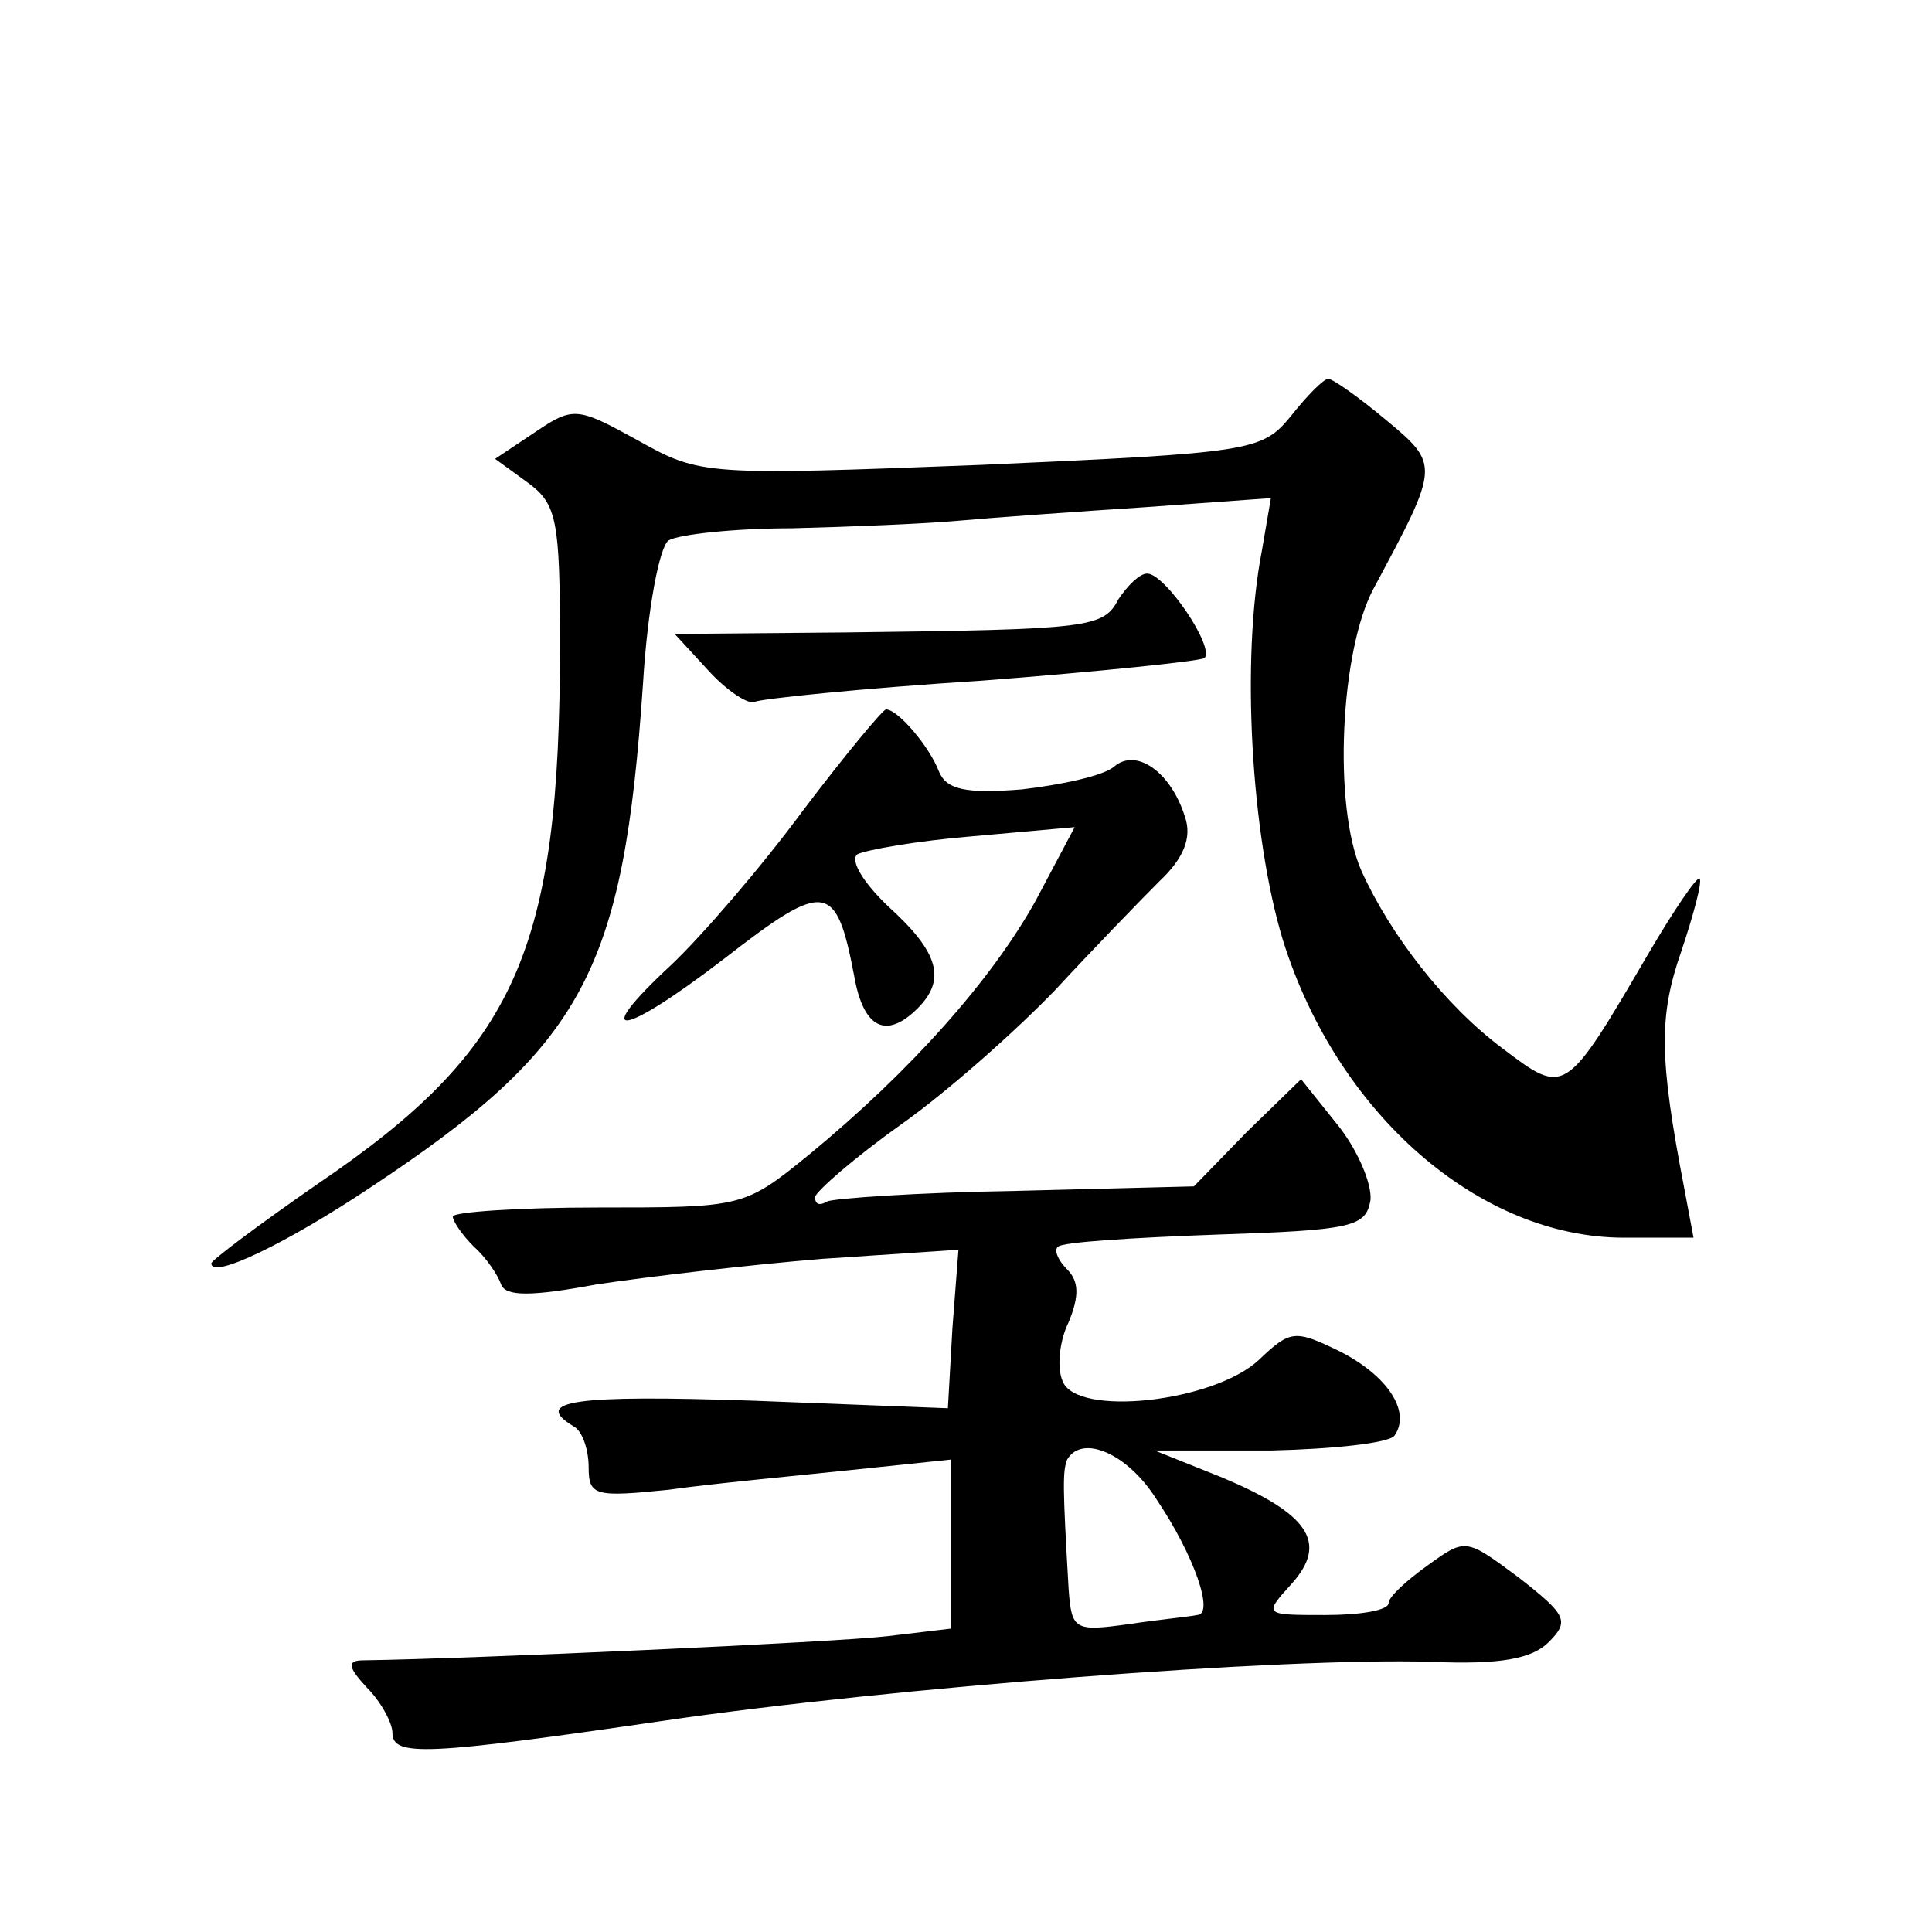
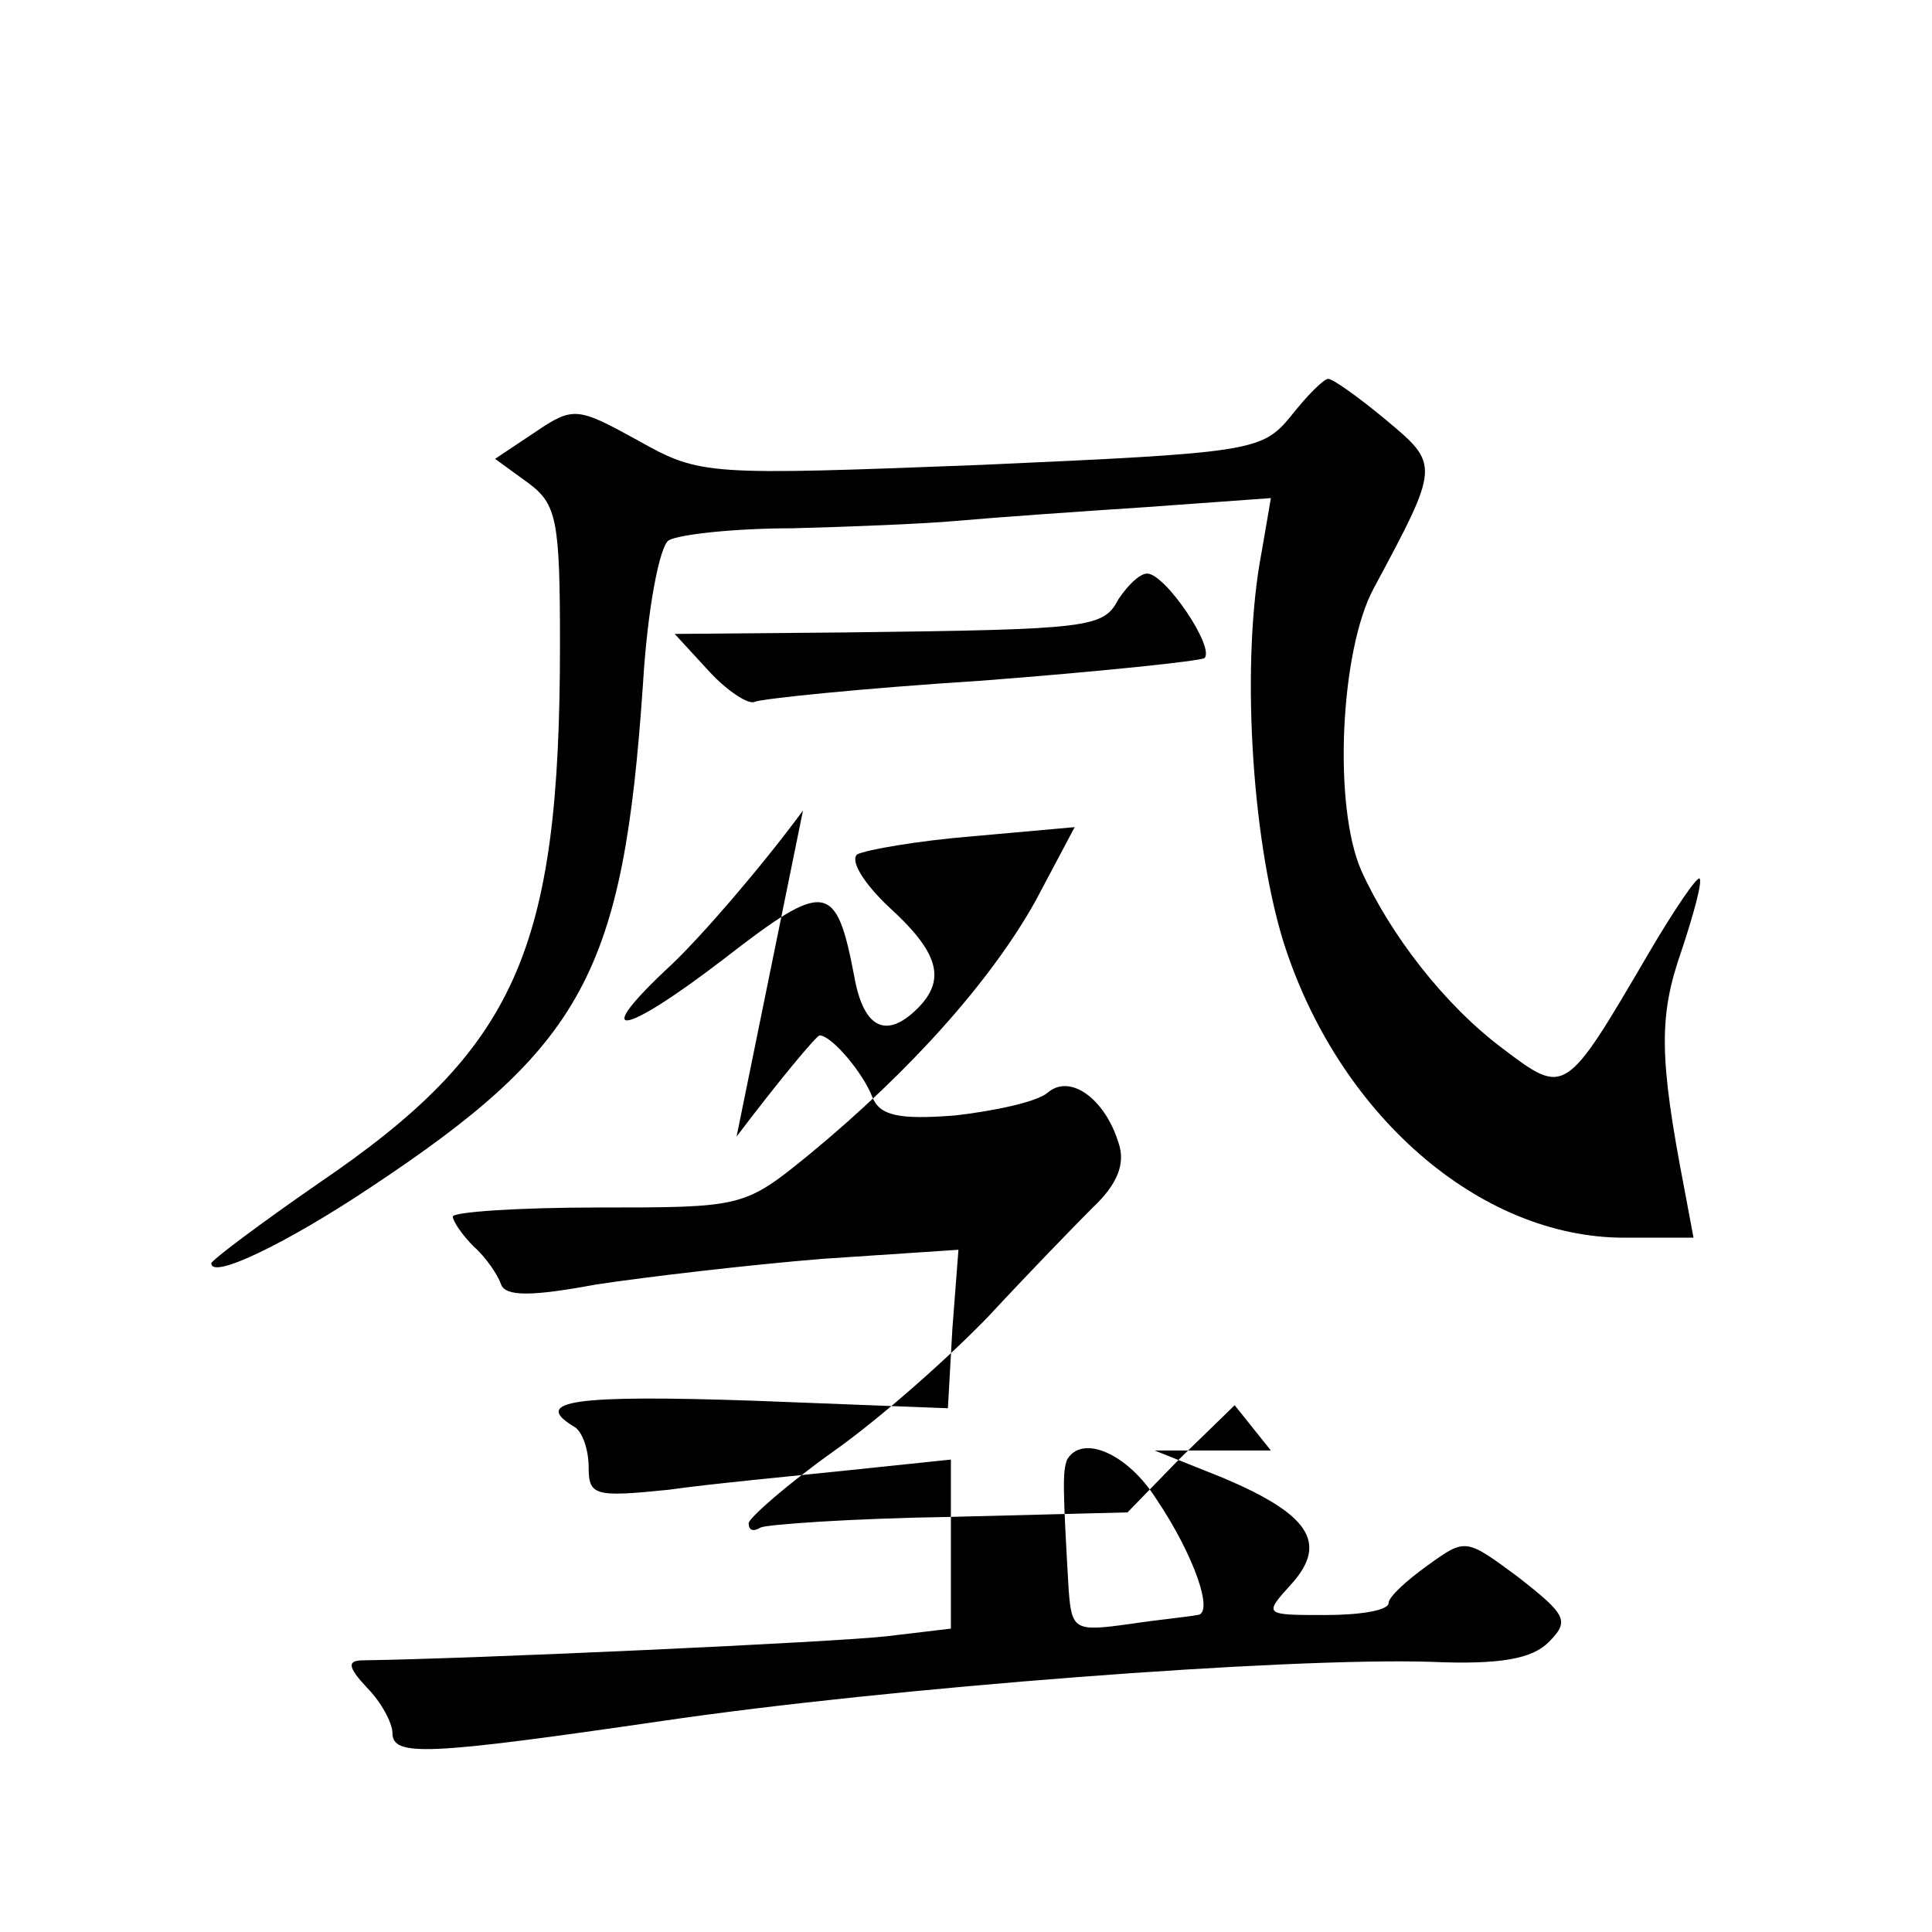
<svg xmlns="http://www.w3.org/2000/svg" version="1.0" width="128pt" height="128pt" viewBox="0 0 128 128" preserveAspectRatio="xMidYMid meet">
  <g transform="translate(0,128) scale(0.1,-0.1)" fill="#0" stroke="none">
-     <path d="M855 1004 c-19 -23 -26 -24 -205 -32 -182 -7 -186 -7 -227 16 -40 22 -43 23 -68 6 l-27 -18 22 -16 c19 -14 21 -25 21 -107 0 -203 -29 -268 -160 -357 -39 -27 -71 -51 -71 -53 0 -11 51 14 105 50 142 94 168 143 181 334 3 50 11 91 17 95 7 4 44 8 82 8 39 1 88 3 110 5 22 2 78 6 124 9 l83 6 -6 -35 c-14 -72 -7 -189 14 -258 36 -115 130 -197 226 -197 l46 0 -6 32 c-17 88 -17 115 -2 158 8 24 14 46 12 48 -2 1 -17 -21 -34 -50 -55 -94 -55 -94 -96 -63 -39 29 -75 76 -94 118 -19 43 -14 146 8 187 44 82 44 82 8 112 -18 15 -35 27 -38 27 -3 0 -14 -11 -25 -25z M741 883 c-10 -19 -18 -20 -180 -22 l-114 -1 23 -25 c12 -13 26 -22 30 -20 4 2 71 9 150 14 78 6 145 13 148 15 7 7 -26 56 -38 56 -5 0 -13 -8 -19 -17z M532 743 c-28 -38 -67 -83 -87 -102 -55 -51 -34 -49 35 4 67 52 74 51 86 -12 6 -34 21 -42 42 -21 19 19 14 37 -19 67 -17 16 -26 31 -21 35 6 3 40 9 77 12 l67 6 -26 -49 c-29 -52 -82 -112 -150 -168 -43 -35 -44 -35 -140 -35 -53 0 -96 -3 -96 -6 0 -3 6 -12 14 -20 8 -7 16 -19 18 -25 3 -8 20 -8 63 0 33 5 101 13 150 17 l90 6 -4 -52 -3 -53 -129 5 c-118 4 -147 0 -119 -17 6 -3 10 -16 10 -27 0 -19 4 -20 53 -15 28 4 82 9 120 13 l67 7 0 -56 0 -56 -42 -5 c-34 -4 -275 -15 -347 -16 -11 0 -11 -4 2 -18 10 -10 17 -24 17 -30 0 -16 22 -15 180 8 150 22 411 42 508 39 46 -2 67 2 78 13 14 14 12 18 -20 43 -35 26 -35 26 -60 8 -14 -10 -26 -21 -26 -25 0 -5 -19 -8 -42 -8 -41 0 -41 0 -22 21 24 27 11 46 -46 70 l-45 18 77 0 c42 1 79 5 82 10 11 16 -5 40 -37 56 -29 14 -32 14 -53 -6 -30 -28 -121 -38 -130 -14 -4 9 -2 27 4 39 7 17 7 27 -1 35 -6 6 -9 13 -6 15 2 3 49 6 104 8 91 3 100 5 103 23 1 11 -9 34 -22 50 l-24 30 -36 -35 -35 -36 -118 -3 c-65 -1 -121 -5 -125 -7 -5 -3 -8 -2 -8 3 1 4 26 26 57 48 31 22 76 62 102 89 25 27 57 60 69 72 16 15 22 29 17 43 -9 29 -32 46 -47 33 -7 -6 -35 -12 -61 -15 -38 -3 -50 0 -55 12 -6 16 -27 41 -35 41 -2 0 -27 -30 -55 -67z m234 -456 c25 -37 39 -77 27 -77 -4 -1 -25 -3 -45 -6 -36 -5 -38 -4 -40 23 -4 69 -4 78 -1 86 10 17 40 4 59 -26z" />
+     <path d="M855 1004 c-19 -23 -26 -24 -205 -32 -182 -7 -186 -7 -227 16 -40 22 -43 23 -68 6 l-27 -18 22 -16 c19 -14 21 -25 21 -107 0 -203 -29 -268 -160 -357 -39 -27 -71 -51 -71 -53 0 -11 51 14 105 50 142 94 168 143 181 334 3 50 11 91 17 95 7 4 44 8 82 8 39 1 88 3 110 5 22 2 78 6 124 9 l83 6 -6 -35 c-14 -72 -7 -189 14 -258 36 -115 130 -197 226 -197 l46 0 -6 32 c-17 88 -17 115 -2 158 8 24 14 46 12 48 -2 1 -17 -21 -34 -50 -55 -94 -55 -94 -96 -63 -39 29 -75 76 -94 118 -19 43 -14 146 8 187 44 82 44 82 8 112 -18 15 -35 27 -38 27 -3 0 -14 -11 -25 -25z M741 883 c-10 -19 -18 -20 -180 -22 l-114 -1 23 -25 c12 -13 26 -22 30 -20 4 2 71 9 150 14 78 6 145 13 148 15 7 7 -26 56 -38 56 -5 0 -13 -8 -19 -17z M532 743 c-28 -38 -67 -83 -87 -102 -55 -51 -34 -49 35 4 67 52 74 51 86 -12 6 -34 21 -42 42 -21 19 19 14 37 -19 67 -17 16 -26 31 -21 35 6 3 40 9 77 12 l67 6 -26 -49 c-29 -52 -82 -112 -150 -168 -43 -35 -44 -35 -140 -35 -53 0 -96 -3 -96 -6 0 -3 6 -12 14 -20 8 -7 16 -19 18 -25 3 -8 20 -8 63 0 33 5 101 13 150 17 l90 6 -4 -52 -3 -53 -129 5 c-118 4 -147 0 -119 -17 6 -3 10 -16 10 -27 0 -19 4 -20 53 -15 28 4 82 9 120 13 l67 7 0 -56 0 -56 -42 -5 c-34 -4 -275 -15 -347 -16 -11 0 -11 -4 2 -18 10 -10 17 -24 17 -30 0 -16 22 -15 180 8 150 22 411 42 508 39 46 -2 67 2 78 13 14 14 12 18 -20 43 -35 26 -35 26 -60 8 -14 -10 -26 -21 -26 -25 0 -5 -19 -8 -42 -8 -41 0 -41 0 -22 21 24 27 11 46 -46 70 l-45 18 77 0 l-24 30 -36 -35 -35 -36 -118 -3 c-65 -1 -121 -5 -125 -7 -5 -3 -8 -2 -8 3 1 4 26 26 57 48 31 22 76 62 102 89 25 27 57 60 69 72 16 15 22 29 17 43 -9 29 -32 46 -47 33 -7 -6 -35 -12 -61 -15 -38 -3 -50 0 -55 12 -6 16 -27 41 -35 41 -2 0 -27 -30 -55 -67z m234 -456 c25 -37 39 -77 27 -77 -4 -1 -25 -3 -45 -6 -36 -5 -38 -4 -40 23 -4 69 -4 78 -1 86 10 17 40 4 59 -26z" />
  </g>
</svg>